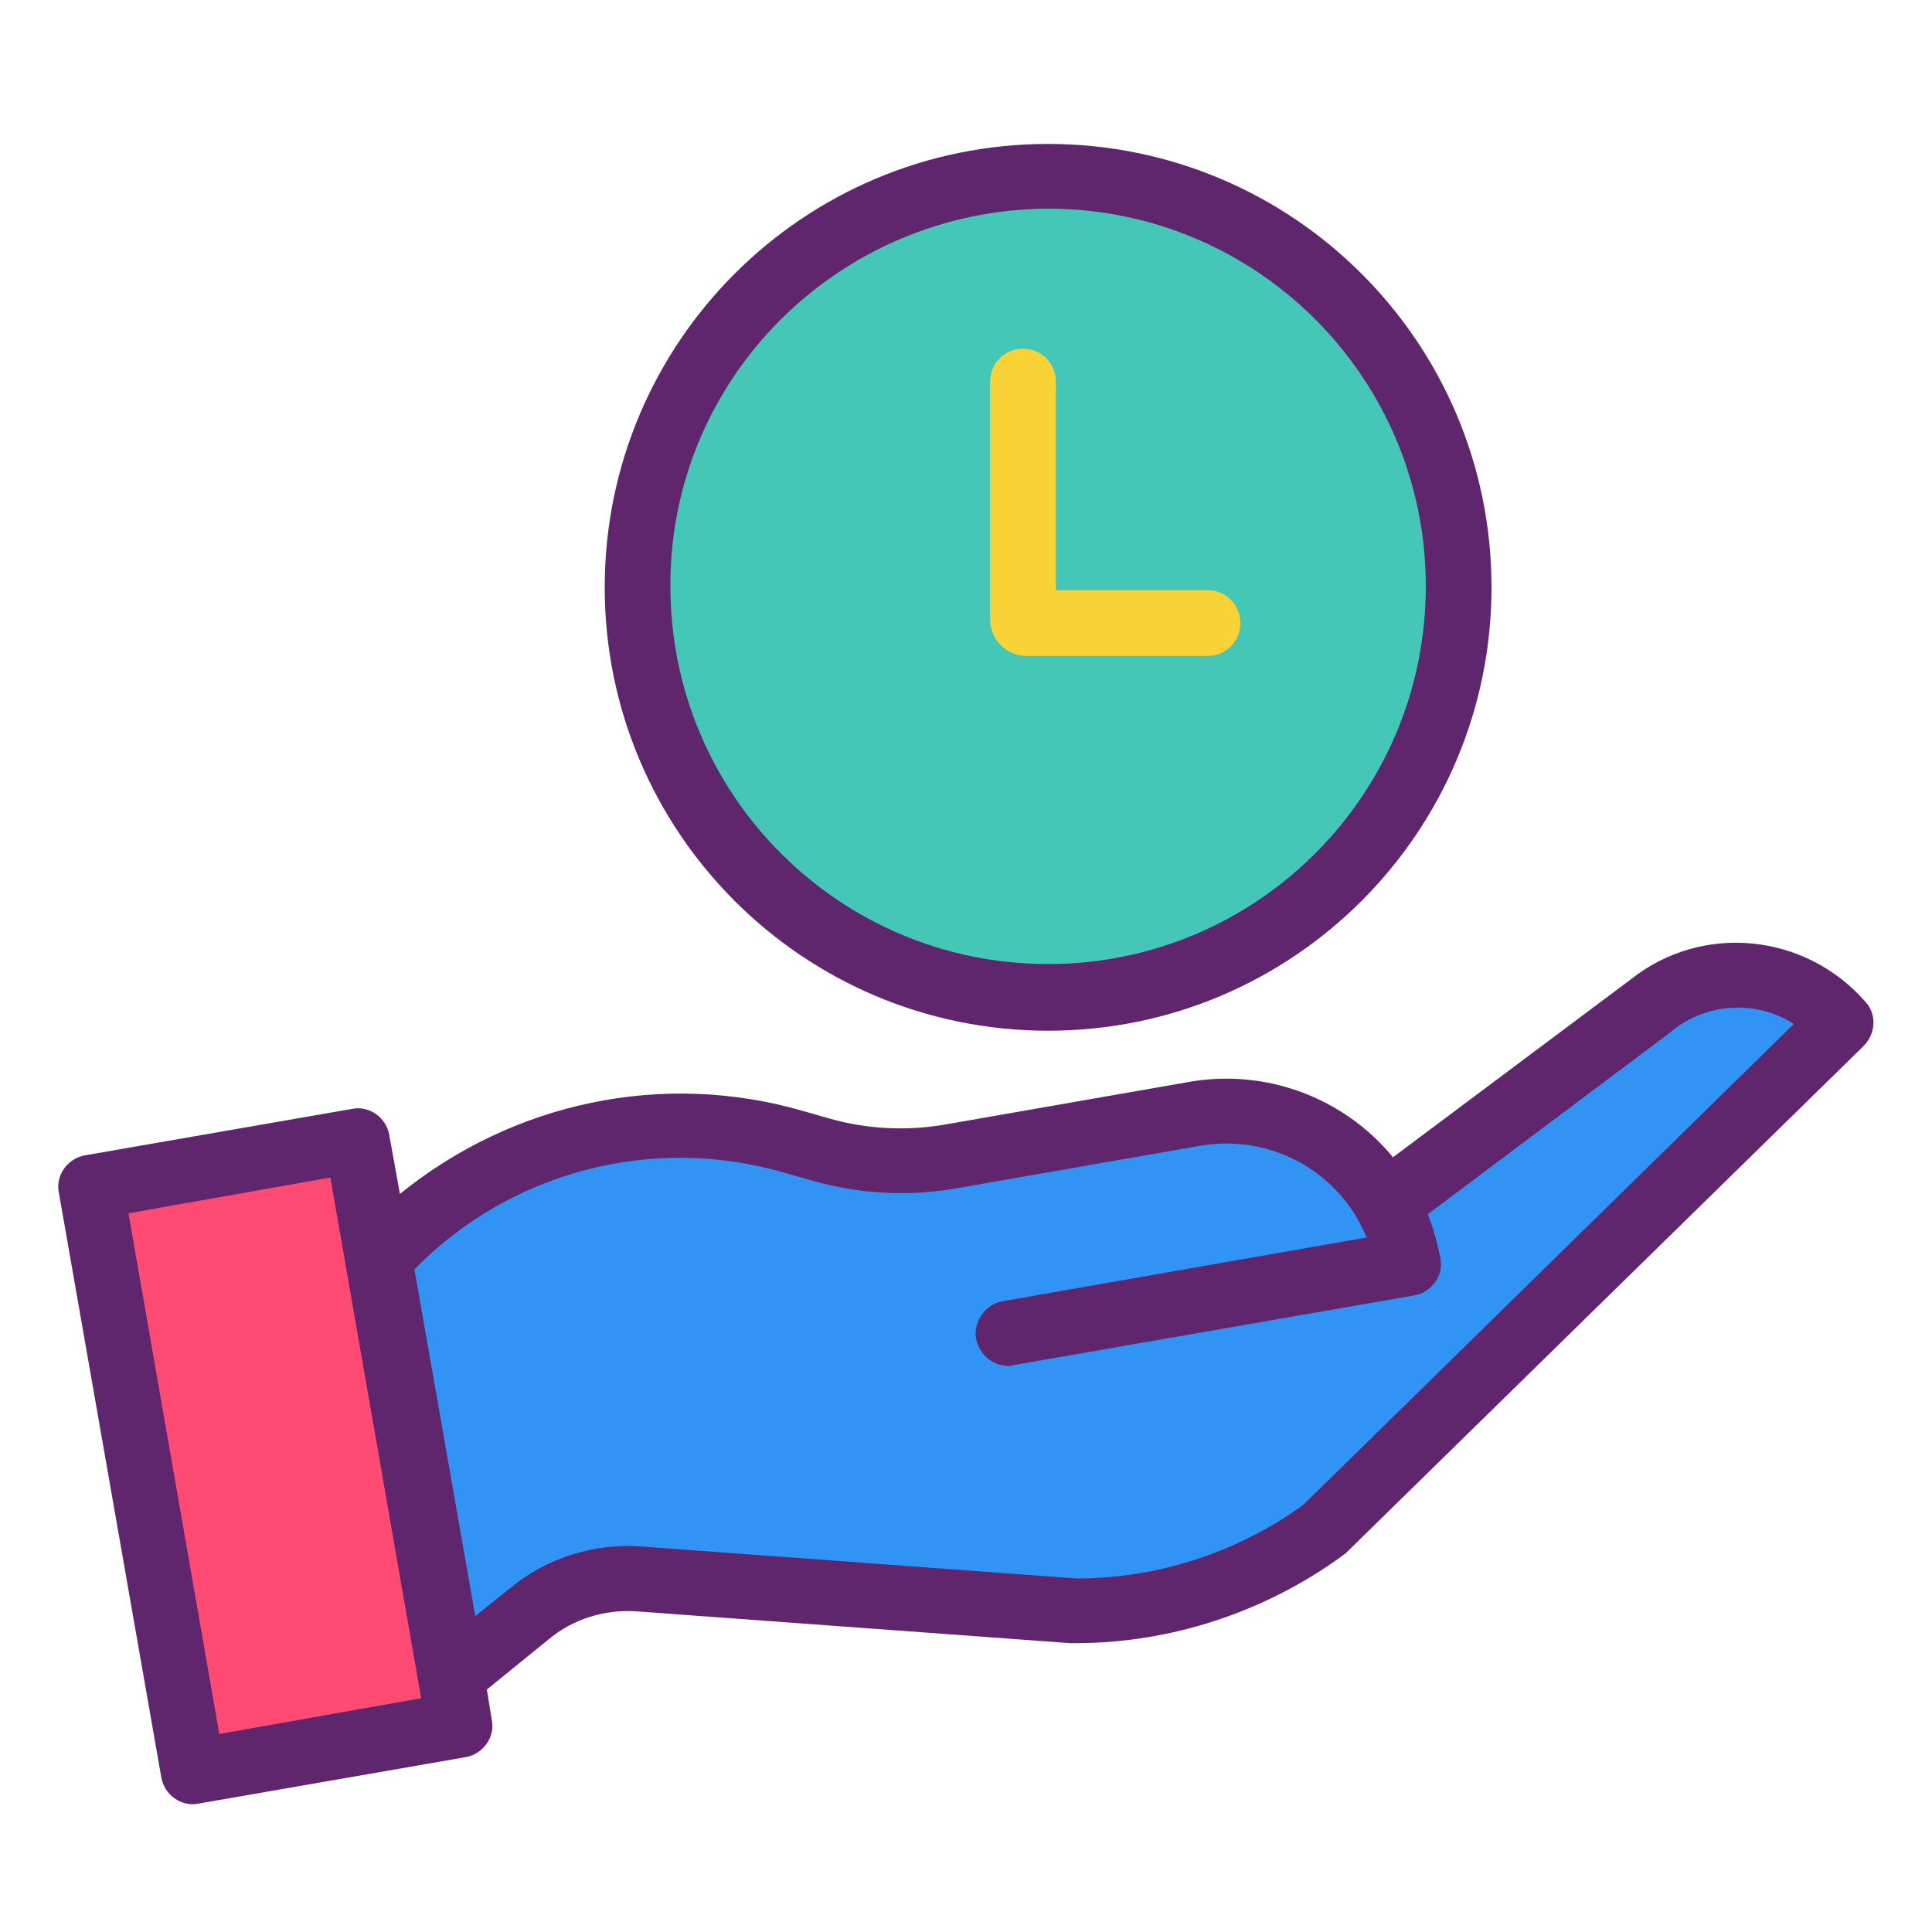
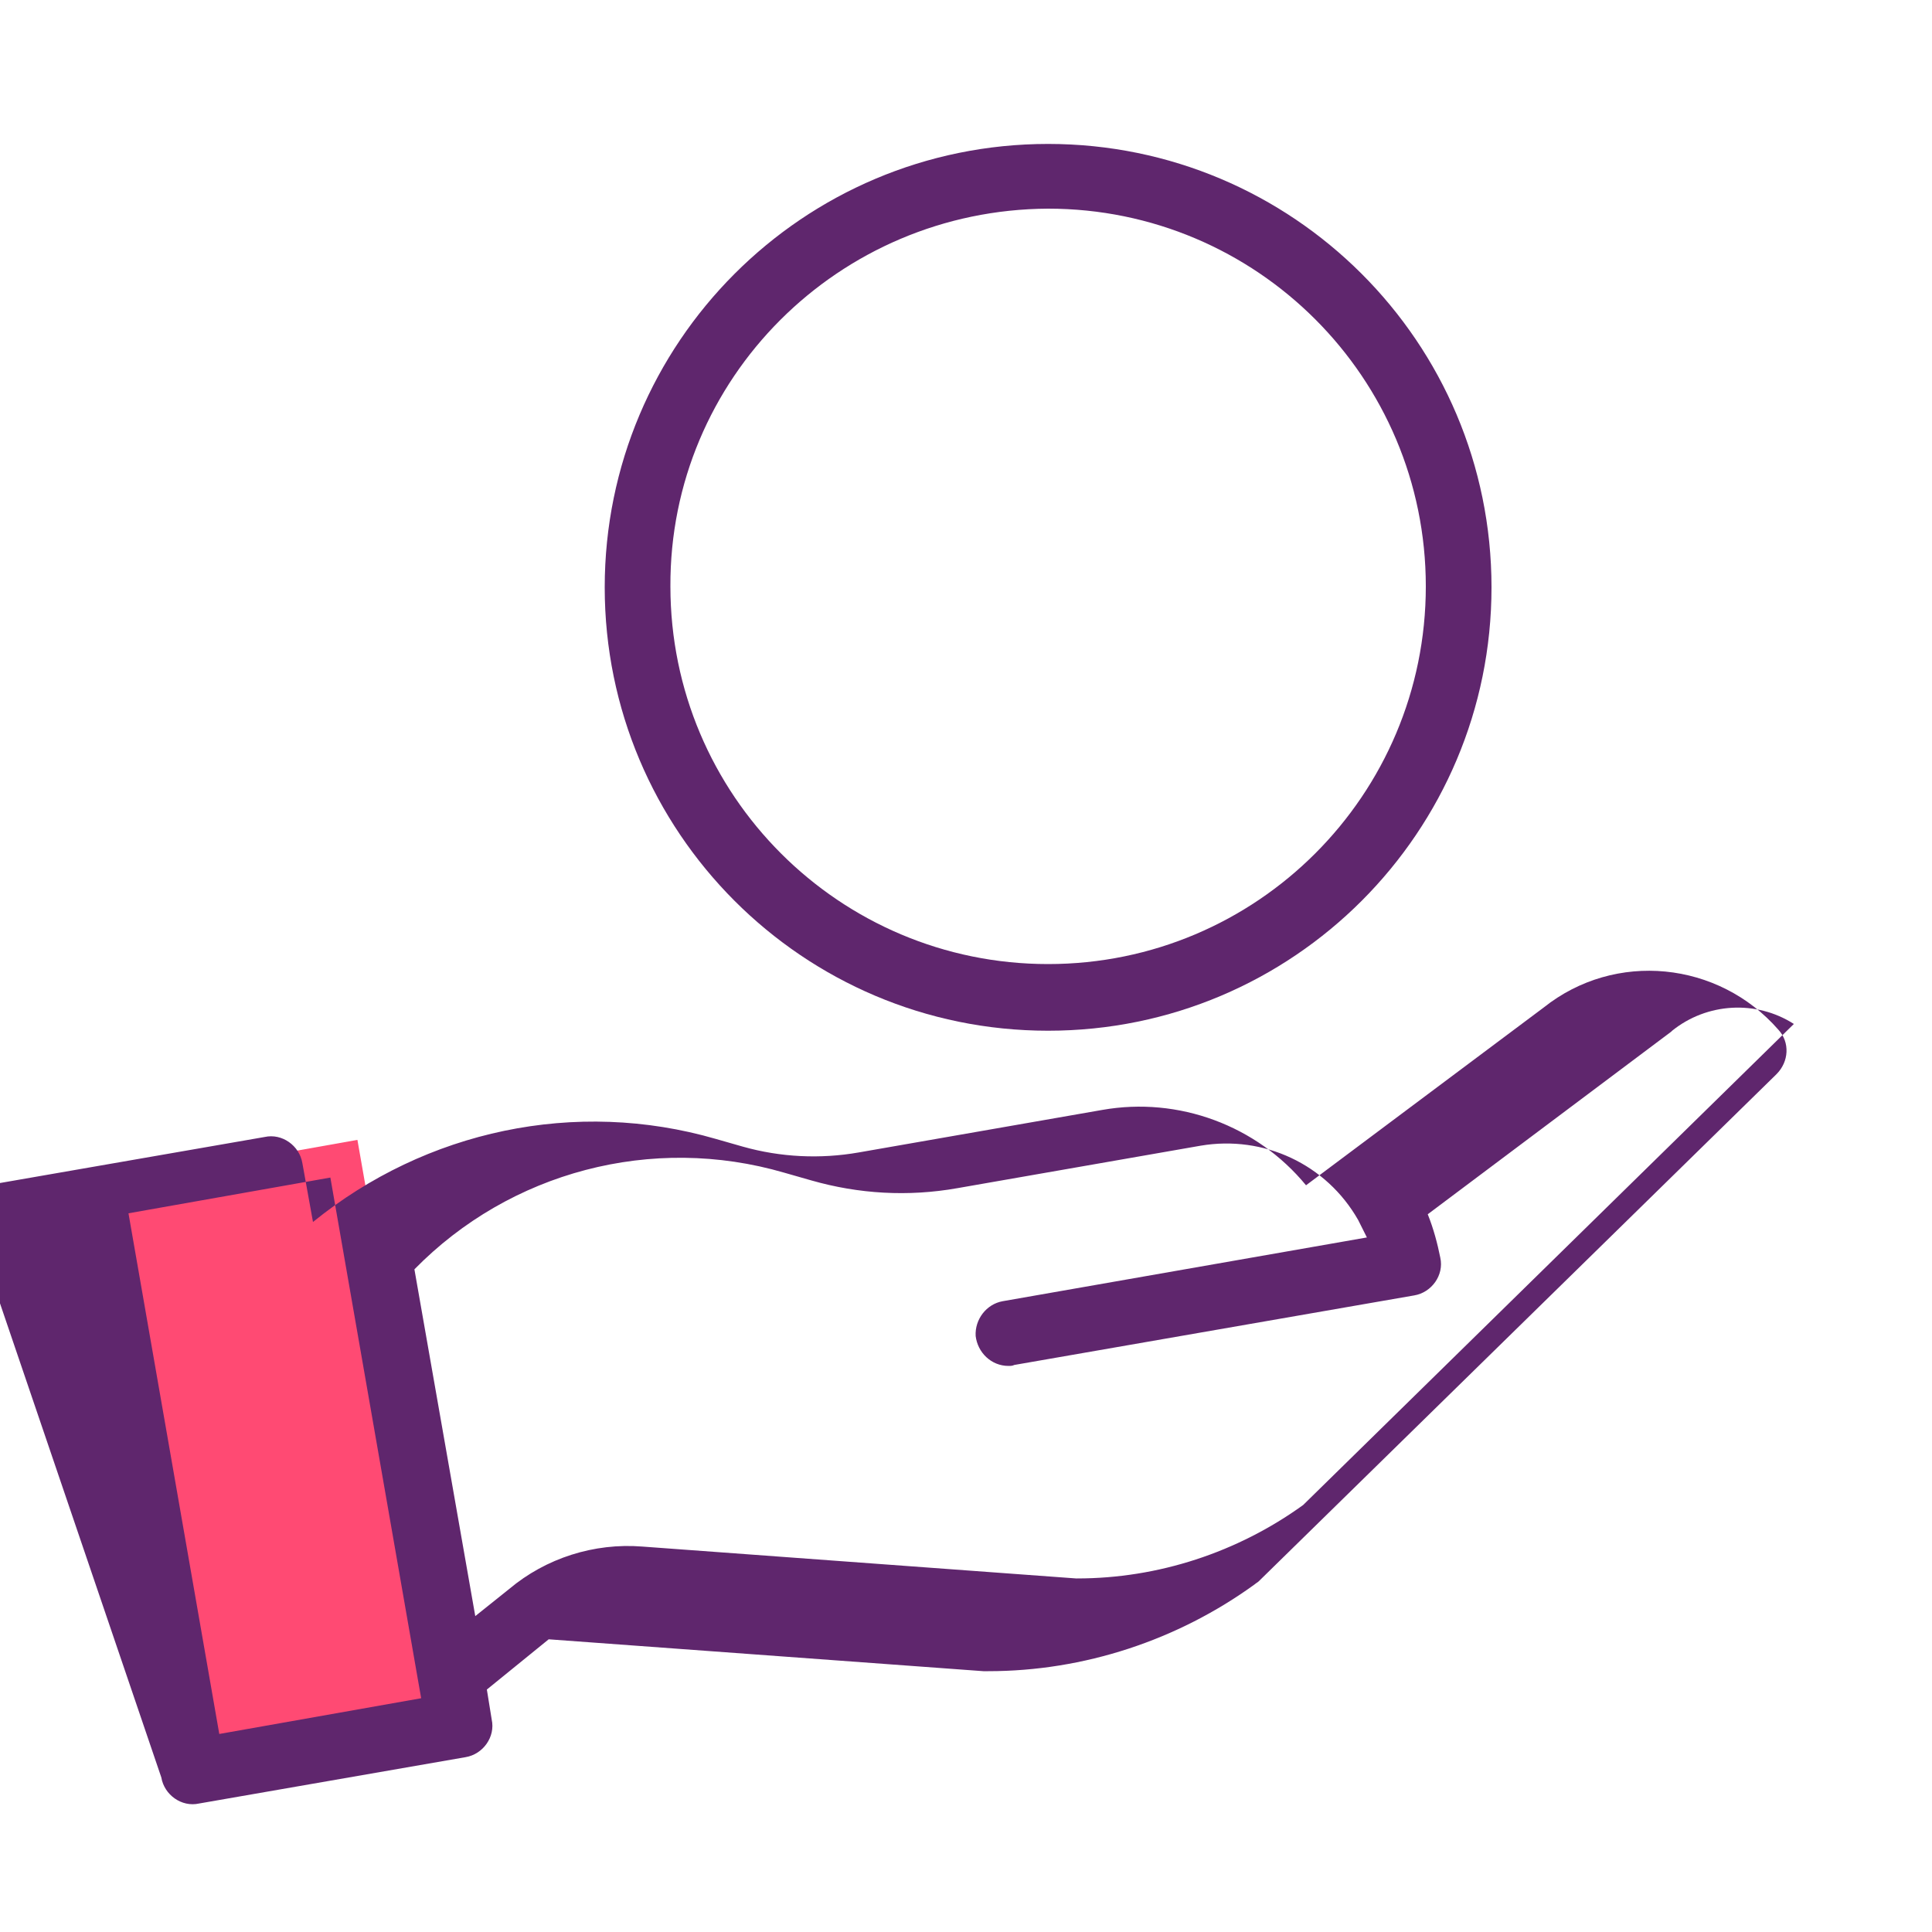
<svg xmlns="http://www.w3.org/2000/svg" version="1.1" id="Layer_1" x="0px" y="0px" viewBox="0 0 200 200" style="enable-background:new 0 0 200 200;" xml:space="preserve">
  <style type="text/css">
	.st0{fill:#3193F3;}
	.st1{fill:#44C7B6;}
	.st2{fill:#FF4A73;}
	.st3{fill:#5F266D;}
	.st4{fill:#F9D335;}
</style>
-   <path class="st0" d="M143.5,124.5l27.5-20.5c6-4.7,14.7-3.9,19.7,1.9L137,158.3c-7.5,5.5-16.6,8.4-25.9,8.4l-45-3.3  c-4.1-0.3-8.2,1-11.4,3.7l-7.9,6.5L39.1,130l0.4-0.1c10.9-11.6,27.4-16.2,42.7-11.8l2.8,0.8c4.4,1.3,9,1.5,13.5,0.7l25.2-4.4  C131.6,113.8,139.5,117.6,143.5,124.5z" />
-   <path class="st1" d="M108.5,18.2c23.5,0,42.5,19,42.5,42.5c0,23.5-19,42.5-42.5,42.5c-23.5,0-42.5-19-42.5-42.5  C65.9,37.3,85,18.2,108.5,18.2z" />
  <path class="st2" d="M46.7,173.6l0.9,5L20,183.4L9.4,122.9L37,118l2.1,12L46.7,173.6z" />
  <g>
-     <path class="st3" d="M16.7,184c0.3,1.8,2.1,3.1,3.9,2.7l27.6-4.8c1.8-0.3,3.1-2.1,2.7-3.9l-0.5-3.1l6.4-5.2c2.5-2.1,5.8-3.1,9-2.9   l45,3.3c0.2,0,0.3,0,0.5,0c9.9,0,19.6-3.2,27.6-9c0.1-0.1,0.3-0.2,0.4-0.3l53.6-52.5c1.3-1.3,1.4-3.3,0.2-4.6   c-6.2-7.1-16.9-8.2-24.3-2.3l-24.6,18.4c-5.1-6.2-13.2-9.2-21.1-7.8l-25.2,4.4c-4,0.7-8.1,0.5-12-0.6l-2.8-0.8   c-14.5-4.2-30-0.9-41.7,8.6l-1.1-6.1c-0.3-1.8-2.1-3.1-3.9-2.7l-27.6,4.8c-1.8,0.3-3.1,2.1-2.7,3.9L16.7,184z M81.2,121.4l2.8,0.8   c4.9,1.4,10,1.7,15.1,0.8l25.2-4.4c6.5-1.1,13,1.9,16.3,7.7c0.3,0.6,0.6,1.2,0.9,1.8l-37.7,6.6c-1.7,0.3-2.9,1.9-2.8,3.6   c0.2,1.7,1.6,3.1,3.4,3.1c0.2,0,0.4,0,0.6-0.1l41.4-7.2c1.8-0.3,3.1-2.1,2.7-3.9c-0.3-1.5-0.7-3-1.3-4.5l25.2-18.9l0.1-0.1   c3.6-2.9,8.7-3.2,12.6-0.7l-50.8,49.8c-6.8,4.9-15,7.6-23.4,7.6h-0.1l-44.9-3.3c-5-0.4-10,1.2-13.8,4.4l-3.5,2.8l-6.3-35.9   C52.8,121.3,67.5,117.4,81.2,121.4z M34.2,121.9l9.1,52.2l0.3,1.7l-20.9,3.7l-9.4-53.9L34.2,121.9z" />
+     <path class="st3" d="M16.7,184c0.3,1.8,2.1,3.1,3.9,2.7l27.6-4.8c1.8-0.3,3.1-2.1,2.7-3.9l-0.5-3.1l6.4-5.2l45,3.3c0.2,0,0.3,0,0.5,0c9.9,0,19.6-3.2,27.6-9c0.1-0.1,0.3-0.2,0.4-0.3l53.6-52.5c1.3-1.3,1.4-3.3,0.2-4.6   c-6.2-7.1-16.9-8.2-24.3-2.3l-24.6,18.4c-5.1-6.2-13.2-9.2-21.1-7.8l-25.2,4.4c-4,0.7-8.1,0.5-12-0.6l-2.8-0.8   c-14.5-4.2-30-0.9-41.7,8.6l-1.1-6.1c-0.3-1.8-2.1-3.1-3.9-2.7l-27.6,4.8c-1.8,0.3-3.1,2.1-2.7,3.9L16.7,184z M81.2,121.4l2.8,0.8   c4.9,1.4,10,1.7,15.1,0.8l25.2-4.4c6.5-1.1,13,1.9,16.3,7.7c0.3,0.6,0.6,1.2,0.9,1.8l-37.7,6.6c-1.7,0.3-2.9,1.9-2.8,3.6   c0.2,1.7,1.6,3.1,3.4,3.1c0.2,0,0.4,0,0.6-0.1l41.4-7.2c1.8-0.3,3.1-2.1,2.7-3.9c-0.3-1.5-0.7-3-1.3-4.5l25.2-18.9l0.1-0.1   c3.6-2.9,8.7-3.2,12.6-0.7l-50.8,49.8c-6.8,4.9-15,7.6-23.4,7.6h-0.1l-44.9-3.3c-5-0.4-10,1.2-13.8,4.4l-3.5,2.8l-6.3-35.9   C52.8,121.3,67.5,117.4,81.2,121.4z M34.2,121.9l9.1,52.2l0.3,1.7l-20.9,3.7l-9.4-53.9L34.2,121.9z" />
    <path class="st3" d="M108.5,106.7c25.4,0,45.9-20.6,45.9-45.9c0-25.4-20.6-45.9-45.9-45.9c-25.4,0-45.9,20.6-45.9,45.9   C62.6,86.1,83.1,106.7,108.5,106.7z M108.5,21.6c21.6,0,39.1,17.5,39.1,39.1c0,21.6-17.5,39.1-39.1,39.1   c-21.6,0-39.1-17.5-39.1-39.1C69.3,39.2,86.8,21.7,108.5,21.6z" />
-     <path class="st4" d="M106.1,67.9H125c1.9,0,3.4-1.5,3.4-3.4c0-1.9-1.5-3.4-3.4-3.4h-15.7V39.5c0-1.9-1.5-3.4-3.4-3.4   c-1.9,0-3.4,1.5-3.4,3.4v24.8C102.6,66.3,104.2,67.8,106.1,67.9z" />
  </g>
</svg>